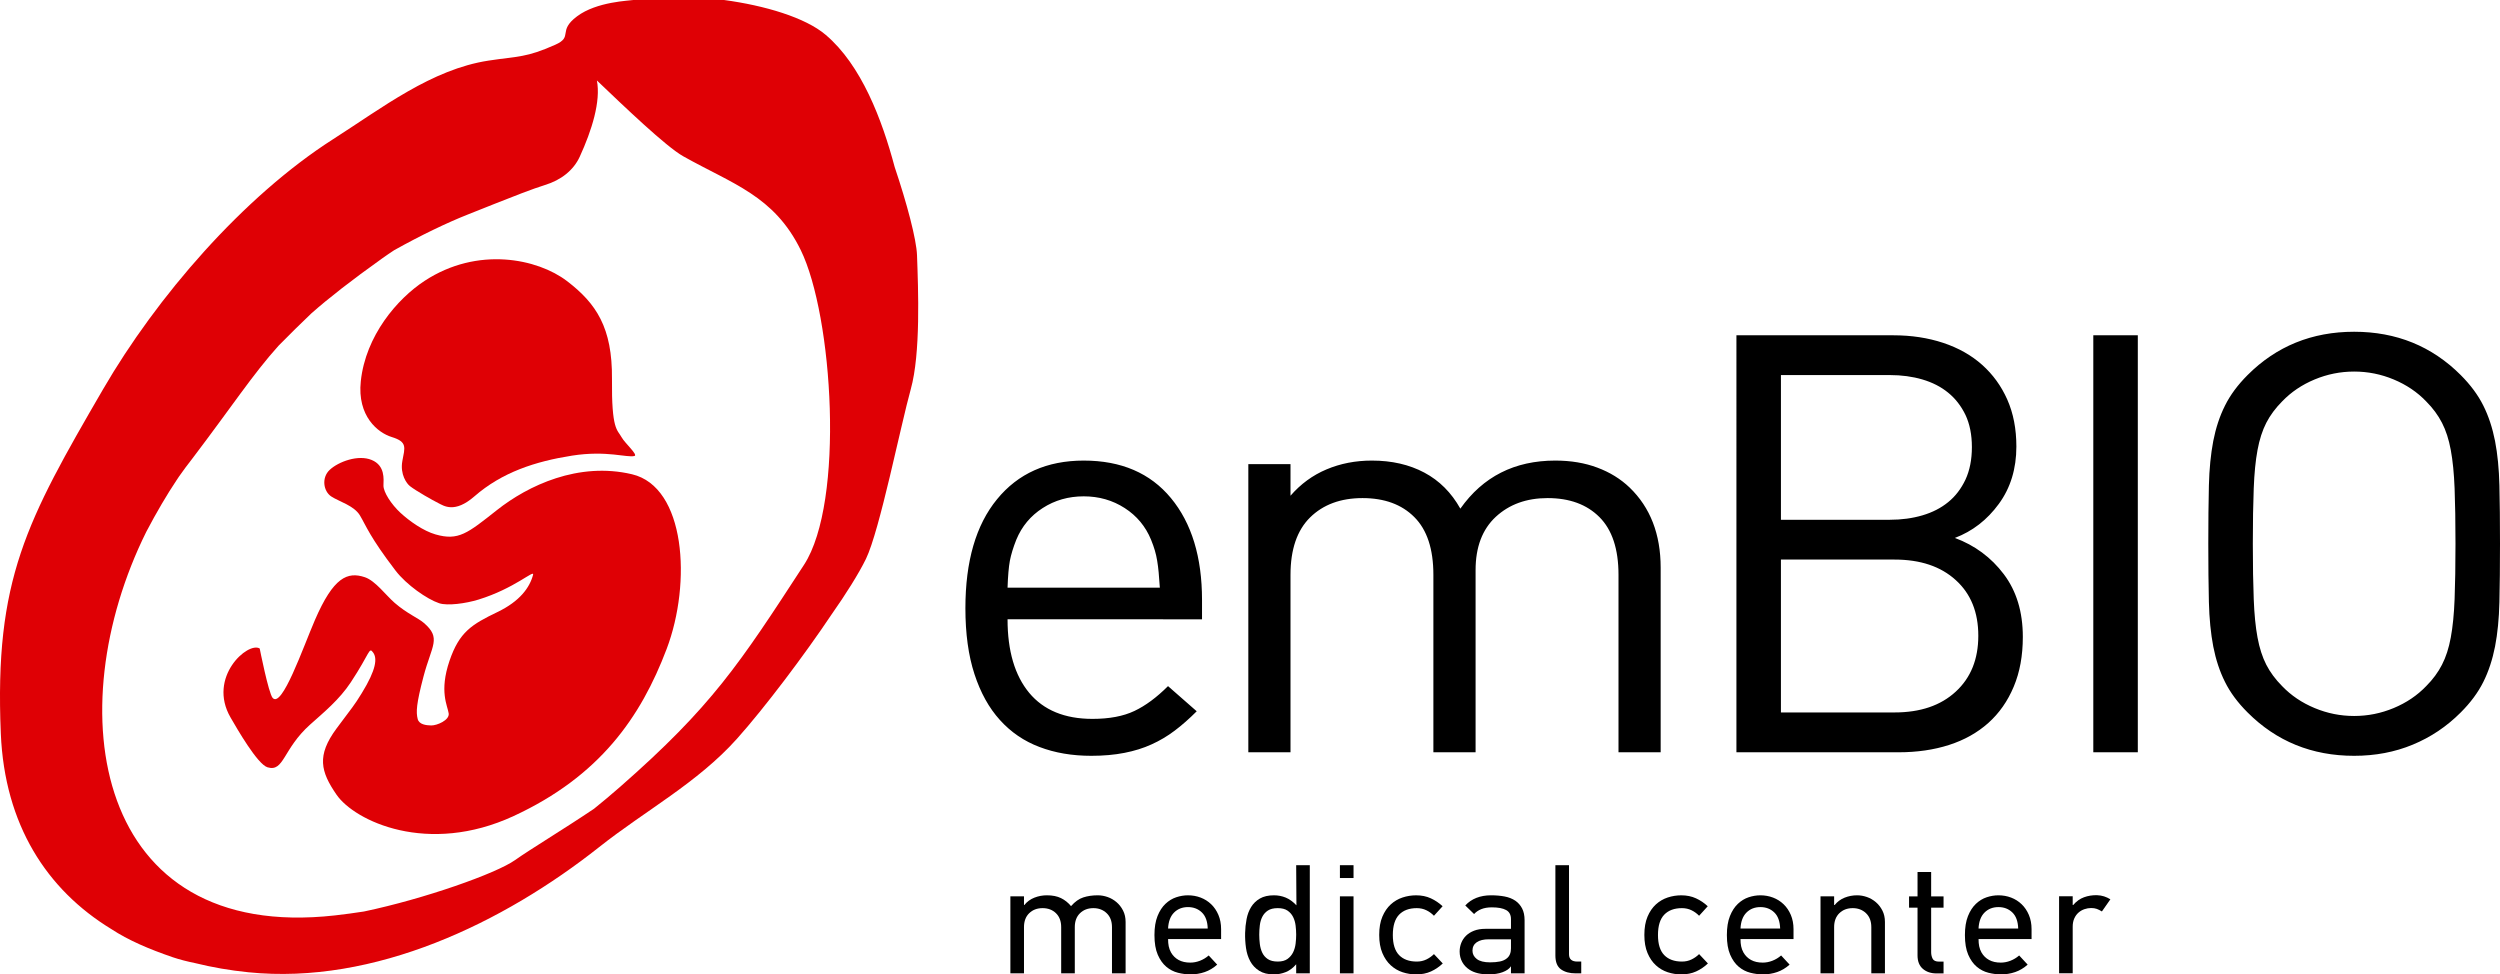
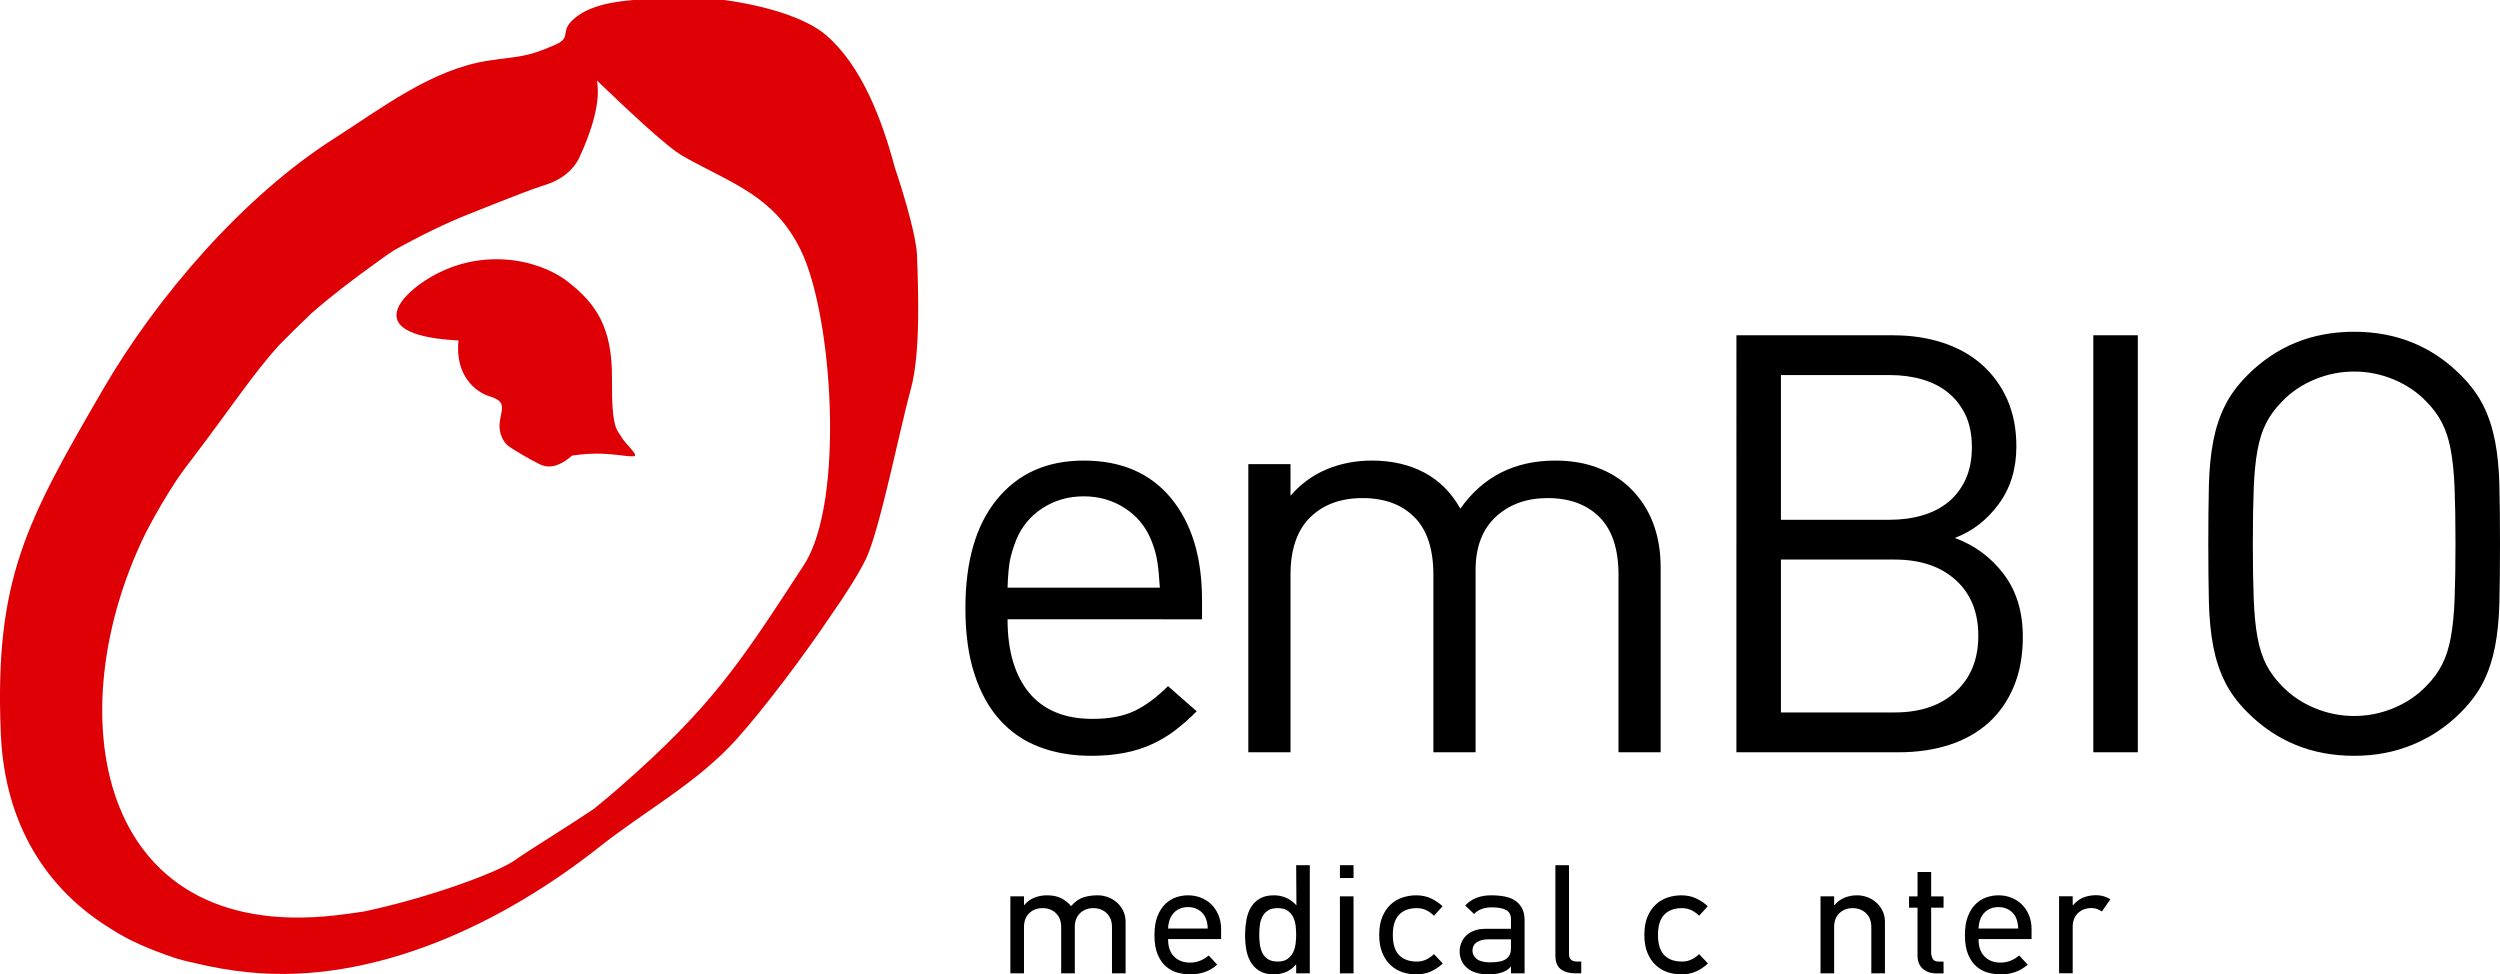
<svg xmlns="http://www.w3.org/2000/svg" xmlns:xlink="http://www.w3.org/1999/xlink" version="1.1" id="Layer_1" x="0px" y="0px" width="596.632px" height="232.543px" viewBox="0 0 596.632 232.543" enable-background="new 0 0 596.632 232.543" xml:space="preserve">
  <g>
    <defs>
      <rect id="SVGID_1_" width="596.632" height="232.543" />
    </defs>
    <clipPath id="SVGID_2_">
      <use xlink:href="#SVGID_1_" overflow="visible" />
    </clipPath>
    <path clip-path="url(#SVGID_2_)" d="M276.8,140.254c-0.092-1.397-0.189-2.61-0.281-3.638s-0.216-1.959-0.356-2.794   c-0.134-0.839-0.318-1.654-0.551-2.445c-0.23-0.794-0.538-1.647-0.915-2.582c-1.304-3.168-3.4-5.695-6.284-7.547   c-2.893-1.864-6.15-2.796-9.781-2.796c-3.636,0-6.903,0.932-9.79,2.796c-2.891,1.852-4.983,4.379-6.295,7.547   c-0.739,1.859-1.25,3.537-1.537,5.027c-0.274,1.493-0.459,3.63-0.555,6.432H276.8z M240.455,147.798   c0,7.555,1.729,13.4,5.164,17.551c3.456,4.144,8.49,6.213,15.099,6.213c4.011,0,7.346-0.624,10.003-1.884   c2.658-1.254,5.329-3.24,8.031-5.935l6.846,6.003c-1.771,1.773-3.511,3.315-5.233,4.609c-1.722,1.305-3.565,2.404-5.531,3.288   c-1.948,0.897-4.113,1.568-6.493,2.033c-2.377,0.467-5.01,0.699-7.893,0.699c-4.576,0-8.692-0.699-12.373-2.106   c-3.682-1.387-6.822-3.537-9.432-6.428c-2.619-2.884-4.64-6.537-6.085-10.962c-1.449-4.432-2.164-9.671-2.164-15.736   c0-11.181,2.51-19.852,7.547-25.992c5.028-6.157,11.928-9.233,20.691-9.233c8.942,0,15.884,2.979,20.819,8.952   c4.934,5.963,7.414,14.072,7.414,24.314v4.613H240.455z M386.26,179.533v-42.354c0-6.151-1.517-10.733-4.545-13.768   c-3.03-3.034-7.16-4.541-12.373-4.541c-5.037,0-9.149,1.493-12.373,4.473c-3.208,2.982-4.817,7.219-4.817,12.719v43.472h-10.072   v-42.354c0-6.151-1.507-10.733-4.541-13.768c-3.021-3.034-7.154-4.541-12.369-4.541c-5.212,0-9.387,1.541-12.514,4.616   c-3.109,3.072-4.674,7.639-4.674,13.692v42.354h-10.065v-68.772h10.065v7.545c2.421-2.791,5.28-4.887,8.596-6.284   c3.308-1.397,6.91-2.103,10.835-2.103c4.743,0,8.918,0.959,12.507,2.87c3.592,1.911,6.451,4.774,8.595,8.602   c5.404-7.65,12.952-11.472,22.647-11.472c3.729,0,7.082,0.562,10.058,1.685c2.986,1.116,5.551,2.698,7.695,4.753   c4.931,4.754,7.407,11.127,7.407,19.144v44.033H386.26z M470.597,106.704c0-2.977-0.521-5.541-1.533-7.685   c-1.038-2.141-2.411-3.908-4.131-5.305c-1.719-1.408-3.777-2.456-6.15-3.154c-2.377-0.699-4.966-1.048-7.764-1.048h-25.995v34.533   h25.995c2.798,0,5.387-0.353,7.764-1.052c2.373-0.698,4.432-1.745,6.15-3.153c1.72-1.388,3.093-3.188,4.131-5.373   C470.076,112.282,470.597,109.686,470.597,106.704 M472.128,151.719c0-5.603-1.784-10.027-5.384-13.28   c-3.585-3.268-8.455-4.897-14.595-4.897h-27.126v36.485h27.126c6.14,0,11.01-1.65,14.595-4.965   C470.344,161.753,472.128,157.308,472.128,151.719 M482.754,152c0,4.469-0.719,8.428-2.171,11.873   c-1.445,3.459-3.469,6.339-6.075,8.675c-2.605,2.318-5.726,4.068-9.366,5.239c-3.626,1.164-7.64,1.746-12.021,1.746h-38.718V80.019   h37.455c4.291,0,8.253,0.603,11.886,1.805c3.641,1.214,6.737,2.959,9.295,5.246c2.564,2.288,4.569,5.045,6.014,8.311   c1.441,3.268,2.16,6.991,2.16,11.189c0,5.301-1.396,9.877-4.19,13.691c-2.799,3.829-6.288,6.523-10.487,8.12   c4.754,1.767,8.655,4.65,11.675,8.653C481.244,141.052,482.754,146.034,482.754,152 M499.572,80.019h10.623v99.515h-10.623V80.019z    M586.009,129.768c0-5.212-0.075-9.616-0.212-13.205c-0.137-3.582-0.445-6.644-0.911-9.161c-0.459-2.51-1.157-4.678-2.1-6.5   c-0.927-1.808-2.18-3.51-3.771-5.103c-2.133-2.229-4.726-3.977-7.756-5.239c-3.024-1.261-6.168-1.887-9.438-1.887   c-3.261,0-6.407,0.626-9.428,1.887c-3.034,1.262-5.619,3.01-7.757,5.239c-1.582,1.593-2.85,3.295-3.78,5.103   c-0.933,1.822-1.631,3.99-2.093,6.5c-0.473,2.517-0.768,5.579-0.904,9.161c-0.141,3.589-0.216,7.993-0.216,13.205   c0,5.219,0.075,9.623,0.216,13.212c0.137,3.589,0.432,6.634,0.904,9.157c0.462,2.517,1.16,4.682,2.093,6.503   c0.931,1.812,2.198,3.514,3.78,5.104c2.138,2.229,4.723,3.976,7.757,5.235c3.021,1.261,6.167,1.891,9.428,1.891   c3.271,0,6.414-0.63,9.438-1.891c3.03-1.26,5.623-3.007,7.756-5.235c1.591-1.59,2.844-3.291,3.771-5.104   c0.942-1.821,1.641-3.986,2.1-6.503c0.466-2.523,0.774-5.568,0.911-9.157S586.009,134.986,586.009,129.768 M596.632,129.768   c0,5.314-0.048,9.952-0.141,13.91c-0.095,3.959-0.438,7.507-1.044,10.627c-0.616,3.116-1.538,5.938-2.801,8.455   c-1.254,2.514-3.049,4.938-5.384,7.267c-3.35,3.363-7.168,5.918-11.466,7.692c-4.277,1.773-8.935,2.657-13.976,2.657   c-10.062,0-18.544-3.452-25.431-10.35c-2.336-2.328-4.134-4.753-5.381-7.267c-1.267-2.517-2.194-5.339-2.805-8.455   c-0.596-3.12-0.948-6.668-1.044-10.627c-0.093-3.958-0.144-8.596-0.144-13.91c0-5.305,0.051-9.945,0.144-13.911   c0.096-3.959,0.448-7.489,1.044-10.616c0.61-3.119,1.538-5.942,2.805-8.455c1.247-2.517,3.045-4.935,5.381-7.274   c6.887-6.892,15.369-10.337,25.431-10.337c10.071,0,18.551,3.445,25.441,10.337c2.335,2.339,4.13,4.757,5.384,7.274   c1.263,2.513,2.185,5.336,2.801,8.455c0.605,3.127,0.949,6.657,1.044,10.616C596.584,119.822,596.632,124.463,596.632,129.768" />
    <path clip-path="url(#SVGID_2_)" d="M265.377,232.293v-11.031c0-1.411-0.422-2.52-1.266-3.324c-0.843-0.805-1.9-1.208-3.171-1.208   c-1.298,0-2.363,0.403-3.193,1.208s-1.245,1.913-1.245,3.324v11.031h-3.25v-11.031c0-1.411-0.416-2.52-1.246-3.324   c-0.83-0.805-1.895-1.208-3.191-1.208c-1.298,0-2.363,0.403-3.193,1.208s-1.245,1.913-1.245,3.324v11.031h-3.25v-18.375h3.25v2.065   h0.078c0.651-0.797,1.451-1.382,2.402-1.755c0.95-0.372,1.946-0.561,2.987-0.561c1.328,0,2.447,0.224,3.358,0.669   s1.705,1.076,2.382,1.892c0-0.023,0.013-0.023,0.039,0c0.911-1.037,1.881-1.726,2.909-2.06c1.029-0.334,2.181-0.501,3.456-0.501   c0.782,0,1.562,0.137,2.343,0.409c0.781,0.272,1.49,0.682,2.128,1.227c0.638,0.545,1.158,1.215,1.563,2.008   c0.403,0.792,0.605,1.698,0.605,2.714v12.268H265.377z" />
    <path clip-path="url(#SVGID_2_)" d="M278.765,224.104c0,0.647,0.052,1.225,0.156,1.733c0.103,0.51,0.286,1,0.546,1.472   c0.441,0.77,1.045,1.366,1.81,1.788c0.766,0.422,1.694,0.632,2.784,0.632c0.779,0,1.551-0.147,2.317-0.444   c0.765-0.297,1.46-0.718,2.083-1.262l2.025,2.188c-0.909,0.814-1.902,1.406-2.979,1.776c-1.078,0.369-2.2,0.555-3.368,0.555   c-0.987,0-1.993-0.131-3.018-0.391c-1.025-0.261-1.952-0.738-2.779-1.434c-0.828-0.694-1.506-1.649-2.034-2.866   c-0.529-1.216-0.793-2.779-0.793-4.691c0-1.812,0.245-3.325,0.734-4.542c0.488-1.216,1.121-2.189,1.897-2.922   c0.776-0.732,1.631-1.253,2.566-1.563c0.934-0.311,1.869-0.466,2.804-0.466c1.064,0,2.07,0.181,3.017,0.541   c0.947,0.36,1.785,0.889,2.512,1.584c0.726,0.696,1.305,1.548,1.733,2.554c0.428,1.006,0.643,2.143,0.643,3.41v2.348H278.765z    M286.825,217.753c-0.883-0.848-1.985-1.273-3.309-1.273c-1.35,0-2.461,0.438-3.33,1.311c-0.869,0.873-1.342,2.145-1.421,3.814   h9.462C288.175,219.885,287.708,218.601,286.825,217.753" />
    <path clip-path="url(#SVGID_2_)" d="M309.337,232.293v-2.17c-0.748,0.884-1.58,1.507-2.496,1.872   c-0.916,0.364-1.864,0.548-2.843,0.548c-1.419,0-2.586-0.291-3.502-0.875c-0.916-0.583-1.625-1.34-2.128-2.271   c-0.504-0.931-0.839-1.985-1.007-3.165c-0.168-1.179-0.238-2.363-0.212-3.555c0.026-1.142,0.143-2.252,0.35-3.332   s0.569-2.042,1.089-2.886c0.518-0.844,1.218-1.52,2.099-2.028c0.881-0.508,1.996-0.764,3.346-0.764c0.983,0,1.918,0.181,2.8,0.542   c0.881,0.361,1.735,0.978,2.565,1.849l-0.061-9.578h3.25v25.812H309.337z M309.202,220.9c-0.091-0.754-0.289-1.439-0.598-2.057   c-0.308-0.617-0.751-1.124-1.328-1.52c-0.576-0.396-1.352-0.594-2.326-0.594c-1.001,0-1.79,0.193-2.367,0.575   c-0.577,0.383-1.021,0.877-1.327,1.482c-0.309,0.605-0.507,1.284-0.597,2.038c-0.091,0.754-0.136,1.501-0.136,2.242   c0,0.717,0.045,1.452,0.136,2.206c0.09,0.754,0.281,1.445,0.576,2.075c0.296,0.63,0.737,1.143,1.327,1.538s1.387,0.593,2.388,0.593   c0.975,0,1.75-0.21,2.326-0.63c0.577-0.42,1.021-0.944,1.328-1.575c0.309-0.63,0.507-1.321,0.598-2.075   c0.09-0.754,0.135-1.464,0.135-2.132C309.337,222.377,309.292,221.654,309.202,220.9" />
    <path clip-path="url(#SVGID_2_)" d="M319.774,206.481h3.25v3.062h-3.25V206.481z M319.774,213.916h3.25v18.377h-3.25V213.916z" />
    <path clip-path="url(#SVGID_2_)" d="M341.514,231.834c-1.039,0.472-2.22,0.709-3.543,0.709c-1.117,0-2.201-0.174-3.252-0.52   c-1.052-0.349-1.991-0.9-2.819-1.658c-0.827-0.757-1.491-1.731-1.993-2.923c-0.503-1.191-0.754-2.631-0.754-4.318   c0-1.712,0.251-3.164,0.754-4.355c0.502-1.191,1.166-2.165,1.993-2.923c0.828-0.757,1.768-1.309,2.819-1.656   c1.051-0.348,2.135-0.521,3.252-0.521c1.297,0,2.465,0.24,3.504,0.719c1.038,0.479,1.974,1.108,2.804,1.89l-2.063,2.273   c-0.52-0.544-1.124-0.983-1.812-1.317s-1.447-0.503-2.277-0.503c-1.817,0-3.226,0.521-4.225,1.558   c-1,1.038-1.499,2.656-1.499,4.855c0,2.175,0.499,3.774,1.499,4.8c0.999,1.025,2.407,1.537,4.225,1.537   c0.83,0,1.59-0.167,2.277-0.501s1.292-0.761,1.812-1.28l2.103,2.23C343.486,230.726,342.552,231.361,341.514,231.834" />
    <path clip-path="url(#SVGID_2_)" d="M359.078,213.947c0.986,0.186,1.845,0.526,2.576,1.021c0.679,0.472,1.213,1.085,1.604,1.841   s0.588,1.691,0.588,2.807v12.677h-3.25v-1.653h-0.062v0.036c-0.363,0.548-1.013,0.996-1.947,1.345   c-0.935,0.348-2.063,0.522-3.387,0.522c-0.908,0-1.739-0.093-2.492-0.278s-1.402-0.451-1.947-0.798   c-0.779-0.493-1.376-1.118-1.791-1.874c-0.416-0.755-0.623-1.59-0.623-2.506c0-0.717,0.13-1.403,0.39-2.06   c0.261-0.656,0.644-1.231,1.151-1.727c0.507-0.493,1.144-0.891,1.911-1.188s1.671-0.445,2.712-0.445h6.086v-2.319   c0-1.022-0.389-1.746-1.168-2.17s-1.908-0.636-3.387-0.636c-0.987,0-1.831,0.143-2.532,0.428s-1.271,0.675-1.713,1.169   l-2.103-2.045c0.727-0.796,1.608-1.399,2.647-1.811c1.038-0.41,2.206-0.616,3.505-0.616   C357.015,213.668,358.092,213.762,359.078,213.947 M352.44,228.869c0.688,0.533,1.745,0.799,3.173,0.799   c0.884,0,1.661-0.067,2.336-0.204c0.676-0.137,1.232-0.391,1.675-0.762c0.647-0.52,0.973-1.312,0.973-2.379v-2.155h-5.295   c-1.246,0-2.206,0.235-2.881,0.706c-0.674,0.471-1.012,1.141-1.012,2.007C351.409,227.674,351.754,228.337,352.44,228.869" />
    <path clip-path="url(#SVGID_2_)" d="M376.007,232.293c-1.408,0-2.561-0.314-3.46-0.945c-0.897-0.631-1.348-1.737-1.348-3.319   v-21.547h3.25v21.258c0,1.161,0.662,1.74,1.985,1.74h0.935v2.813H376.007z" />
    <path clip-path="url(#SVGID_2_)" d="M404.792,231.834c-1.039,0.472-2.22,0.709-3.543,0.709c-1.117,0-2.201-0.174-3.252-0.52   c-1.052-0.349-1.991-0.9-2.819-1.658c-0.828-0.757-1.491-1.731-1.993-2.923c-0.503-1.191-0.754-2.631-0.754-4.318   c0-1.712,0.251-3.164,0.754-4.355c0.502-1.191,1.165-2.165,1.993-2.923c0.828-0.757,1.768-1.309,2.819-1.656   c1.051-0.348,2.135-0.521,3.252-0.521c1.297,0,2.465,0.24,3.504,0.719c1.038,0.479,1.974,1.108,2.804,1.89l-2.063,2.273   c-0.52-0.544-1.124-0.983-1.812-1.317s-1.447-0.503-2.277-0.503c-1.817,0-3.226,0.521-4.225,1.558   c-1,1.038-1.499,2.656-1.499,4.855c0,2.175,0.499,3.774,1.499,4.8c0.999,1.025,2.407,1.537,4.225,1.537   c0.83,0,1.59-0.167,2.277-0.501s1.292-0.761,1.812-1.28l2.103,2.23C406.765,230.726,405.83,231.361,404.792,231.834" />
-     <path clip-path="url(#SVGID_2_)" d="M415.375,224.104c0,0.647,0.052,1.225,0.155,1.733c0.104,0.51,0.286,1,0.547,1.472   c0.44,0.77,1.045,1.366,1.81,1.788c0.766,0.422,1.694,0.632,2.784,0.632c0.778,0,1.551-0.147,2.316-0.444s1.46-0.718,2.083-1.262   l2.025,2.188c-0.909,0.814-1.902,1.406-2.979,1.776c-1.076,0.369-2.199,0.555-3.367,0.555c-0.987,0-1.993-0.131-3.019-0.391   c-1.024-0.261-1.952-0.738-2.778-1.434c-0.828-0.694-1.507-1.649-2.035-2.866c-0.528-1.216-0.792-2.779-0.792-4.691   c0-1.812,0.245-3.325,0.733-4.542c0.488-1.216,1.121-2.189,1.897-2.922c0.775-0.732,1.631-1.253,2.565-1.563   s1.869-0.466,2.805-0.466c1.063,0,2.069,0.181,3.017,0.541s1.785,0.889,2.512,1.584c0.727,0.696,1.305,1.548,1.733,2.554   c0.428,1.006,0.643,2.143,0.643,3.41v2.348H415.375z M423.435,217.753c-0.883-0.848-1.985-1.273-3.309-1.273   c-1.351,0-2.461,0.438-3.33,1.311s-1.342,2.145-1.421,3.814h9.462C424.785,219.885,424.317,218.601,423.435,217.753" />
    <path clip-path="url(#SVGID_2_)" d="M446.595,232.293v-11.031c0-1.411-0.422-2.52-1.266-3.324c-0.843-0.805-1.9-1.208-3.171-1.208   c-1.298,0-2.363,0.403-3.193,1.208s-1.245,1.913-1.245,3.324v11.031h-3.25v-18.375h3.25v2.065h0.125   c0.651-0.797,1.446-1.382,2.385-1.755c0.938-0.372,1.929-0.561,2.971-0.561c0.781,0,1.562,0.137,2.345,0.409   c0.781,0.272,1.491,0.682,2.13,1.227s1.159,1.215,1.563,2.008c0.404,0.792,0.606,1.698,0.606,2.714v12.268H446.595z" />
    <path clip-path="url(#SVGID_2_)" d="M462.16,232.309c-1.333,0-2.422-0.364-3.268-1.094s-1.268-1.799-1.268-3.208V216.62H455.6   v-2.687h2.025v-5.828h3.25v5.828h2.959v2.687h-2.959v10.619c0,0.567,0.116,1.085,0.351,1.554c0.233,0.469,0.753,0.702,1.558,0.702   h1.051v2.813H462.16z" />
    <path clip-path="url(#SVGID_2_)" d="M472.186,224.104c0,0.647,0.052,1.225,0.155,1.733c0.104,0.51,0.286,1,0.547,1.472   c0.44,0.77,1.044,1.366,1.81,1.788s1.694,0.632,2.784,0.632c0.779,0,1.551-0.147,2.316-0.444s1.46-0.718,2.083-1.262l2.025,2.188   c-0.909,0.814-1.902,1.406-2.979,1.776c-1.078,0.369-2.201,0.555-3.369,0.555c-0.986,0-1.992-0.131-3.018-0.391   c-1.024-0.261-1.952-0.738-2.778-1.434c-0.829-0.694-1.507-1.649-2.035-2.866c-0.528-1.216-0.792-2.779-0.792-4.691   c0-1.812,0.245-3.325,0.733-4.542c0.488-1.216,1.121-2.189,1.897-2.922c0.775-0.732,1.631-1.253,2.565-1.563   s1.869-0.466,2.805-0.466c1.063,0,2.069,0.181,3.017,0.541s1.785,0.889,2.512,1.584c0.727,0.696,1.305,1.548,1.733,2.554   c0.428,1.006,0.643,2.143,0.643,3.41v2.348H472.186z M480.245,217.753c-0.883-0.848-1.984-1.273-3.309-1.273   c-1.351,0-2.461,0.438-3.33,1.311s-1.343,2.145-1.421,3.814h9.462C481.596,219.885,481.128,218.601,480.245,217.753" />
    <path clip-path="url(#SVGID_2_)" d="M501.625,217.522c-0.441-0.273-0.85-0.477-1.227-0.613c-0.376-0.136-0.824-0.204-1.344-0.204   c-0.545,0-1.084,0.093-1.615,0.278c-0.533,0.186-1.007,0.463-1.422,0.833c-0.415,0.371-0.746,0.834-0.992,1.39   c-0.247,0.557-0.37,1.205-0.37,1.945v11.116h-3.25v-18.375h3.25v2.094h0.117c0.753-0.882,1.615-1.499,2.589-1.852   c0.973-0.353,2.005-0.517,3.096-0.492c0.623,0.024,1.188,0.12,1.693,0.284c0.506,0.164,1.006,0.396,1.5,0.698L501.625,217.522z" />
-     <path clip-path="url(#SVGID_2_)" fill="#DF0005" d="M101.351,67.018c12.656-8.29,26.952-5.286,33.943,0.047   c6.992,5.333,10.864,11.115,10.756,23.36c-0.105,12.244,1.236,12.009,2.327,13.975c0.731,1.331,3.944,4.163,3.045,4.419   c-1.708,0.484-6.589-1.385-14.901-0.08c-8.769,1.378-16.709,3.973-23.313,9.728c-4.717,4.106-7.294,2.254-8.59,1.604   c-1.301-0.646-5.298-2.893-6.798-4.066c-0.735-0.576-2.383-2.763-1.797-5.983c0.591-3.223,1.276-4.554-2.542-5.726   c-3.278-1-8.262-4.957-7.374-13.316C87.258,80.106,94.812,71.296,101.351,67.018" />
-     <path clip-path="url(#SVGID_2_)" fill="#DF0005" d="M78.698,112.121c2.061-1.921,6.772-3.699,10.01-2.346   c3.233,1.356,2.84,4.556,2.806,6.1c-0.03,1.552,1.867,4.491,4.056,6.51c2.19,2.025,5.502,4.334,8.357,5.153   c5.497,1.584,7.652-0.261,14.678-5.809c7.418-5.865,19.454-11.57,32.225-8.546c12.767,3.019,14.27,25.845,8.268,41.694   c-6.188,16.336-16.004,30.379-36.506,39.869c-20.497,9.491-37.946,1.204-42.285-5.102c-3.779-5.497-4.787-9.308,0.015-15.793   c3.947-5.325,4.087-5.285,6.003-8.406c3.535-5.738,3.709-8.347,2.741-9.694c-1.043-1.444-0.636-0.056-5.348,7.088   c-2.736,4.148-6.435,7.157-9.712,10.092c-6.525,5.84-6.197,11.376-10.154,10.19c-2.404-0.719-7.289-9.227-8.834-11.9   c-5.556-9.621,4.186-18.187,6.966-16.451c0,0,2.101,10.664,3.084,11.786c2.234,2.552,7.195-11.873,10.099-18.602   c4.41-10.195,7.746-11.604,11.923-10.195c2.502,0.847,4.974,4.272,7.115,6.13c2.969,2.568,5.536,3.56,6.921,4.747   c4.276,3.659,1.928,5.298-0.054,12.817c-1.723,6.555-1.802,8.509-1.385,10.14c0.332,1.322,2.031,1.514,3.212,1.537   c1.401,0.029,4.414-1.276,4.186-2.865c-0.268-1.87-2.304-5.211,0.194-12.558c2.349-6.901,5.312-8.689,11.445-11.644   c5.338-2.572,7.696-5.825,8.501-8.898c0.352-1.343-4.399,3.272-13.049,5.932c-3.034,0.933-7.374,1.521-9.365,0.864   c-2.86-0.941-7.82-4.407-10.407-7.783c-6.148-8.027-7.061-10.764-8.486-13.149c-1.43-2.391-4.981-3.316-6.858-4.548   C77.184,117.25,76.672,114,78.698,112.121" />
+     <path clip-path="url(#SVGID_2_)" fill="#DF0005" d="M101.351,67.018c12.656-8.29,26.952-5.286,33.943,0.047   c6.992,5.333,10.864,11.115,10.756,23.36c-0.105,12.244,1.236,12.009,2.327,13.975c0.731,1.331,3.944,4.163,3.045,4.419   c-1.708,0.484-6.589-1.385-14.901-0.08c-4.717,4.106-7.294,2.254-8.59,1.604   c-1.301-0.646-5.298-2.893-6.798-4.066c-0.735-0.576-2.383-2.763-1.797-5.983c0.591-3.223,1.276-4.554-2.542-5.726   c-3.278-1-8.262-4.957-7.374-13.316C87.258,80.106,94.812,71.296,101.351,67.018" />
    <path clip-path="url(#SVGID_2_)" fill-rule="evenodd" clip-rule="evenodd" fill="#DF0005" d="M218.847,60.883   c-0.141-3.769-2.399-12.324-5.334-21.029c-3.004-11.285-7.934-24.32-16.465-31.542C192.182,4.17,182.496,1.313,172.801,0h-21.653   c-0.869,0.181-8.699,0.345-13.441,3.903c-4.747,3.56-0.795,4.826-5.199,6.78c-6.947,3.098-8.675,2.681-15.929,3.783   c-13.581,2.076-25.418,11.304-37.003,18.7C57.978,46.955,37.352,70.935,24.61,92.875C6.309,124.38-1.358,138.244,0.195,175.077   c0.913,21.711,10.934,37.236,26.356,46.64c4.042,2.662,8.983,4.779,14.683,6.733c1.663,0.563,3.471,1.018,5.338,1.4   c4.072,1.008,8.317,1.742,12.716,2.187c30.11,3.059,60.851-11.795,83.726-29.894c10.979-8.696,23.427-15.301,32.846-25.815   c6.619-7.393,16.188-20.104,22.559-29.633c3.421-4.848,6.594-9.914,8.252-13.333c3.268-6.747,8.311-31.981,10.69-40.492   C219.734,84.359,219.145,69.101,218.847,60.883 M122.916,205.264c-4.494,3.19-21.614,9.241-36.059,12.268   c-2.249,0.348-4.538,0.666-6.932,0.934c-57.554,6.454-66.119-48.985-45.025-91.532c2.432-4.647,5.039-9.05,7.238-12.334   c0.194-0.283,0.388-0.576,0.577-0.866c0.998-1.422,2.03-2.818,3.103-4.183c9.732-12.816,14.489-20.185,20.651-27.037   c2.706-2.741,5.328-5.338,7.86-7.743c4.251-3.749,9.539-7.858,16.793-13.042c0.999-0.715,1.971-1.376,2.945-2.016   c6.311-3.525,12.602-6.555,17.558-8.511c3.827-1.517,8.768-3.515,12.825-5.06c0.015-0.002,0.025-0.01,0.035-0.014   c0.03-0.01,0.054-0.017,0.079-0.03c2.195-0.832,4.126-1.529,5.477-1.942c3.858-1.171,6.828-3.52,8.312-6.747   c2.899-6.311,5.055-13.226,4.097-18.204c6.395,6.107,16.475,15.766,20.581,18.079c11.808,6.639,21.704,9.42,28.06,22.379   c7.686,15.666,10.546,60.141,0.789,75.132c-15.463,23.759-21.967,33.757-43.893,52.991c-2.102,1.844-4.167,3.566-6.222,5.225   C134.449,197.942,126.58,202.66,122.916,205.264" />
  </g>
</svg>